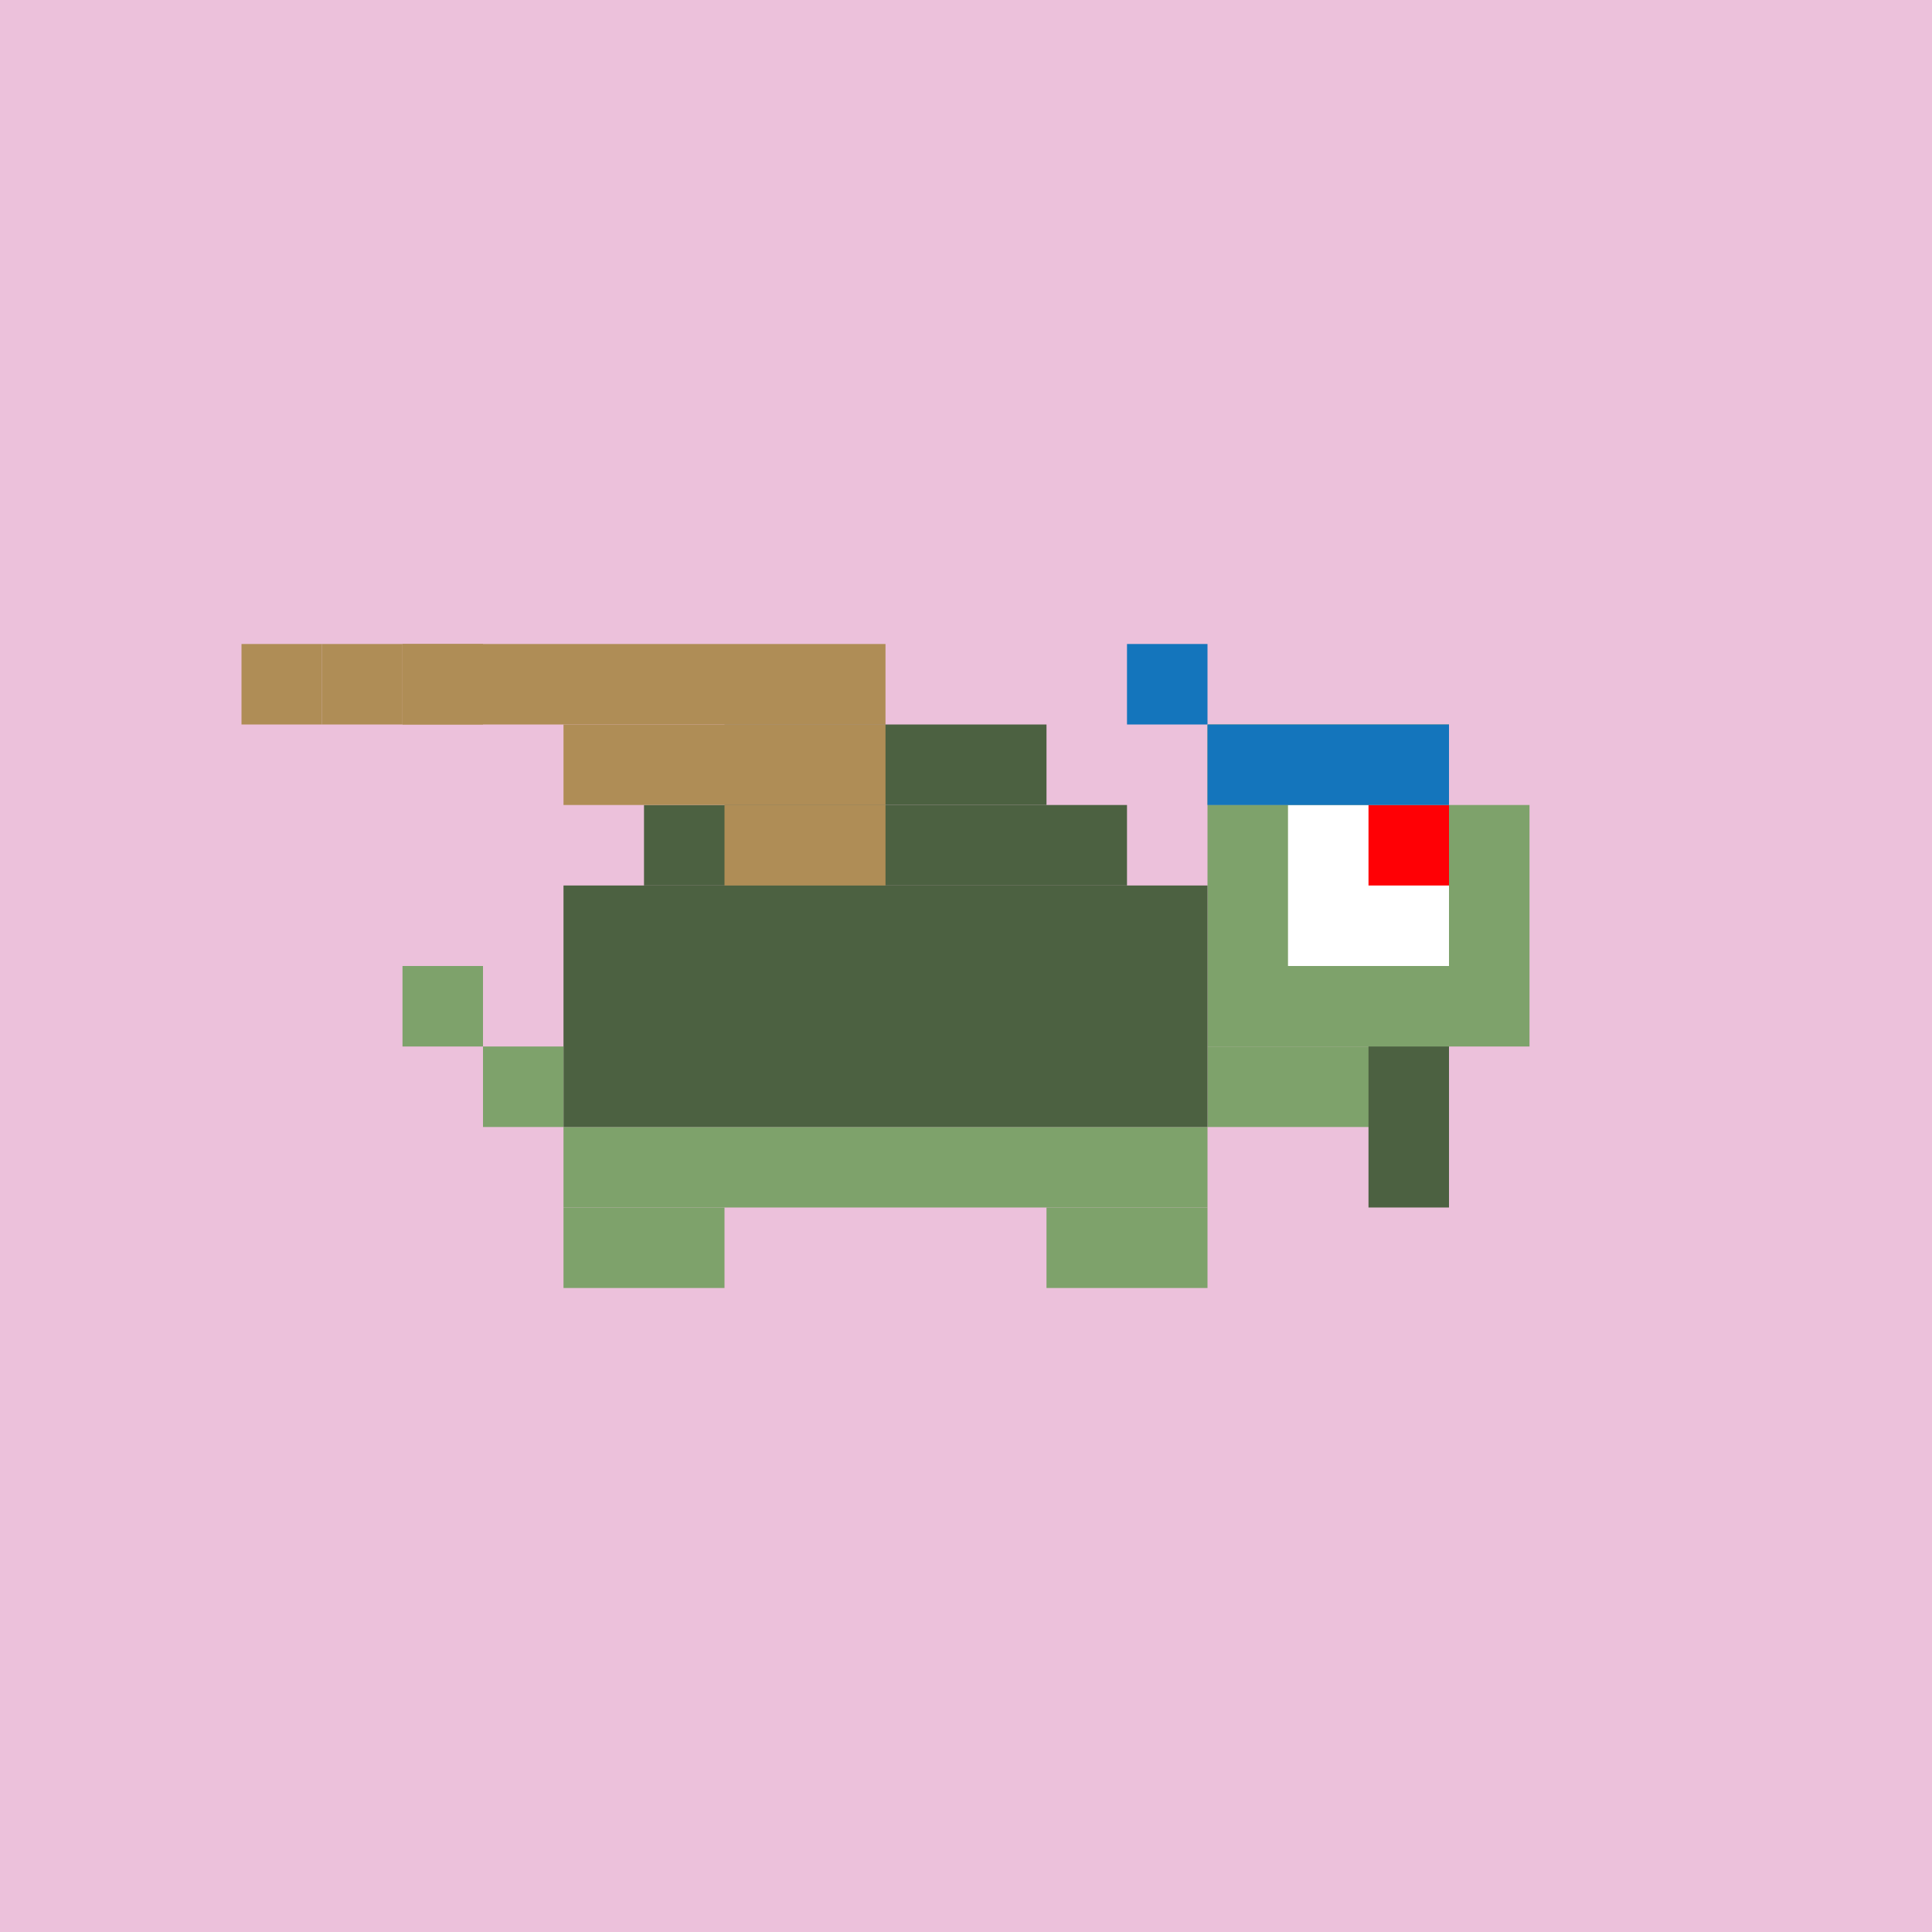
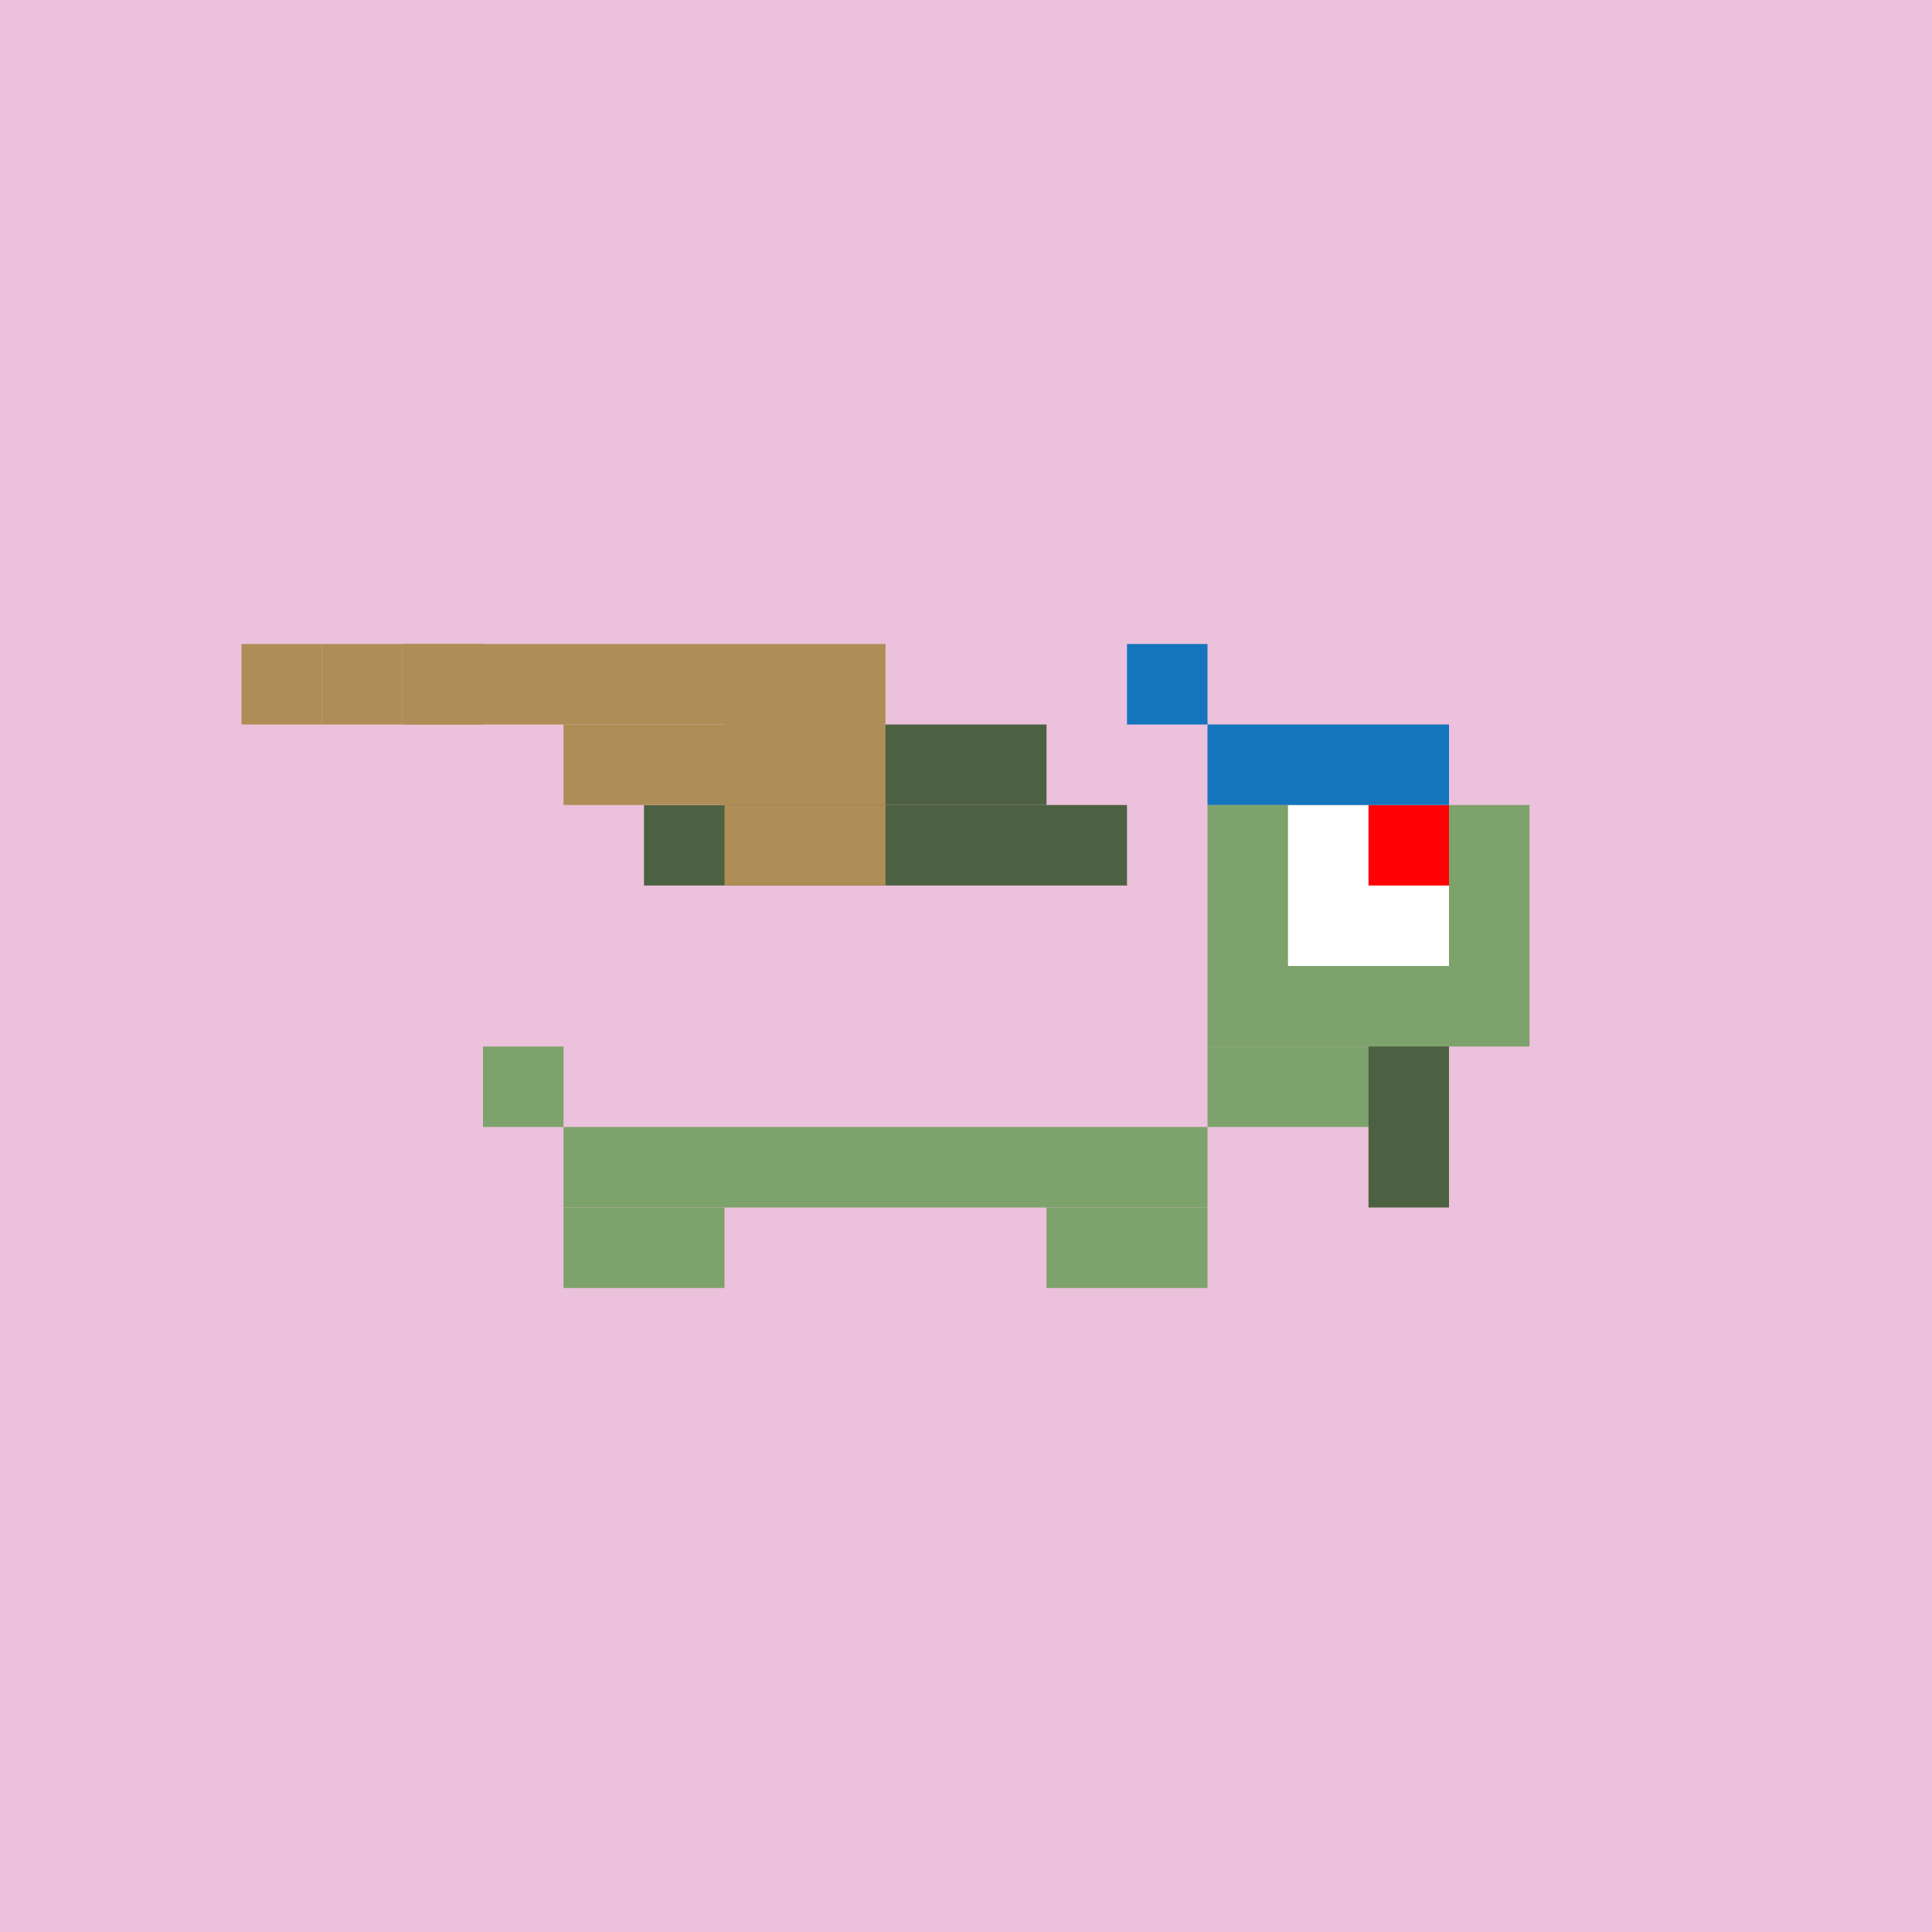
<svg xmlns="http://www.w3.org/2000/svg" id="tiny-winged-turtle" preserveAspectRatio="xMinYMin meet" viewBox="0 0 24 24">
  <rect fill="#ecc1db" height="24" width="24" />
-   <rect fill="#7ea26b" height="1" width="3" x="15" y="9" />
  <rect fill="#7ea26b" height="3" width="4" x="15" y="10" />
  <rect fill="#7ea26b" height="1" width="3" x="15" y="13" />
  <rect fill="#7ea26b" height="1" width="8" x="7" y="14" />
  <rect fill="#7ea26b" height="1" width="2" x="7" y="15" />
  <rect fill="#7ea26b" height="1" width="2" x="13" y="15" />
  <rect fill="#4c6141" height="1" width="4" x="9" y="9" />
  <rect fill="#4c6141" height="1" width="6" x="8" y="10" />
-   <rect fill="#4c6141" height="3" width="8" x="7" y="11" />
  <rect fill="#ffffff" height="2" width="2" x="16" y="10" />
  <rect fill="#af8d56" height="1" width="6" x="5" y="8" />
  <rect fill="#af8d56" height="1" width="4" x="7" y="9" />
  <rect fill="#af8d56" height="1" width="2" x="9" y="10" />
  <rect fill="#af8d56" height="1" width="1" x="3" y="8" />
  <rect fill="#af8d56" height="1" width="1" x="4" y="8" />
  <rect fill="#af8d56" height="1" width="1" x="5" y="8" />
  <rect fill="#ff0005" height="1" width="1" x="17" y="10" />
  <rect fill="#4c6141" height="2" width="1" x="17" y="13" />
  <rect fill="#7ea26b" height="1" width="1" x="6" y="13" />
-   <rect fill="#7ea26b" height="1" width="1" x="5" y="12" />
  <rect fill="#1475bc" height="1" width="1" x="14" y="8" />
  <rect fill="#1475bc" height="1" width="3" x="15" y="9" />
  <style>#tiny-winged-turtle{shape-rendering:crispedges;}</style>
</svg>